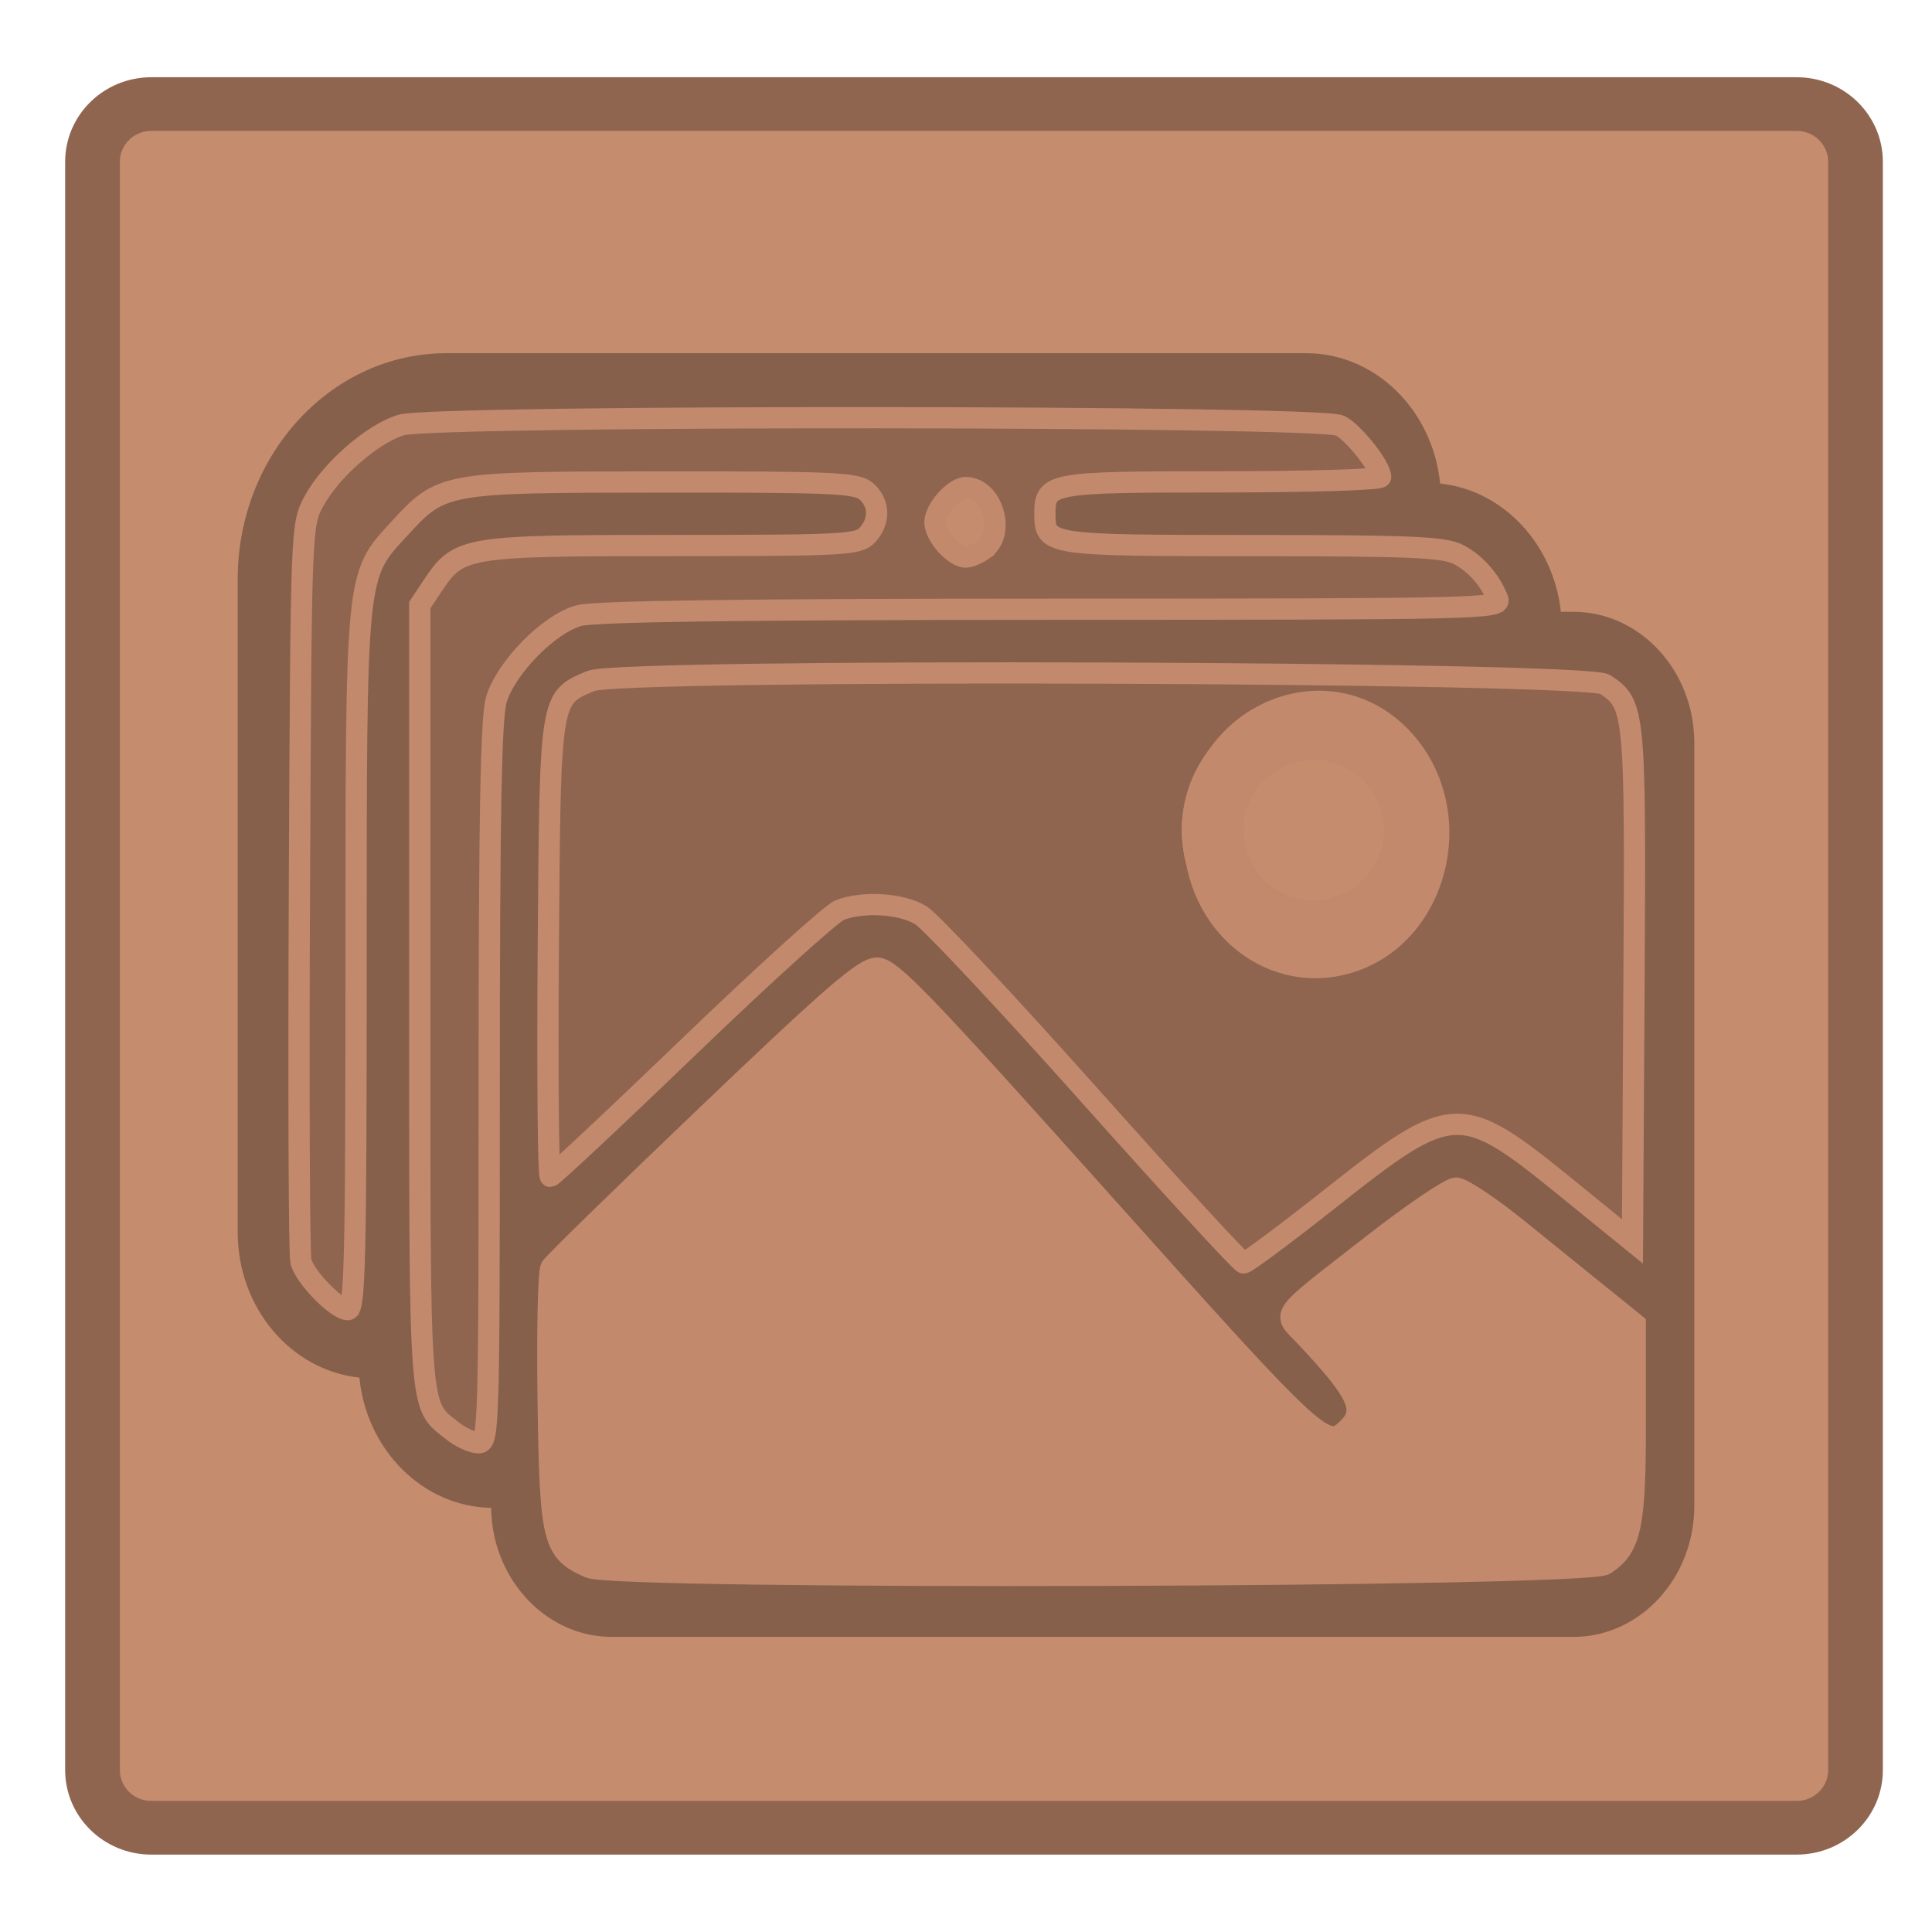
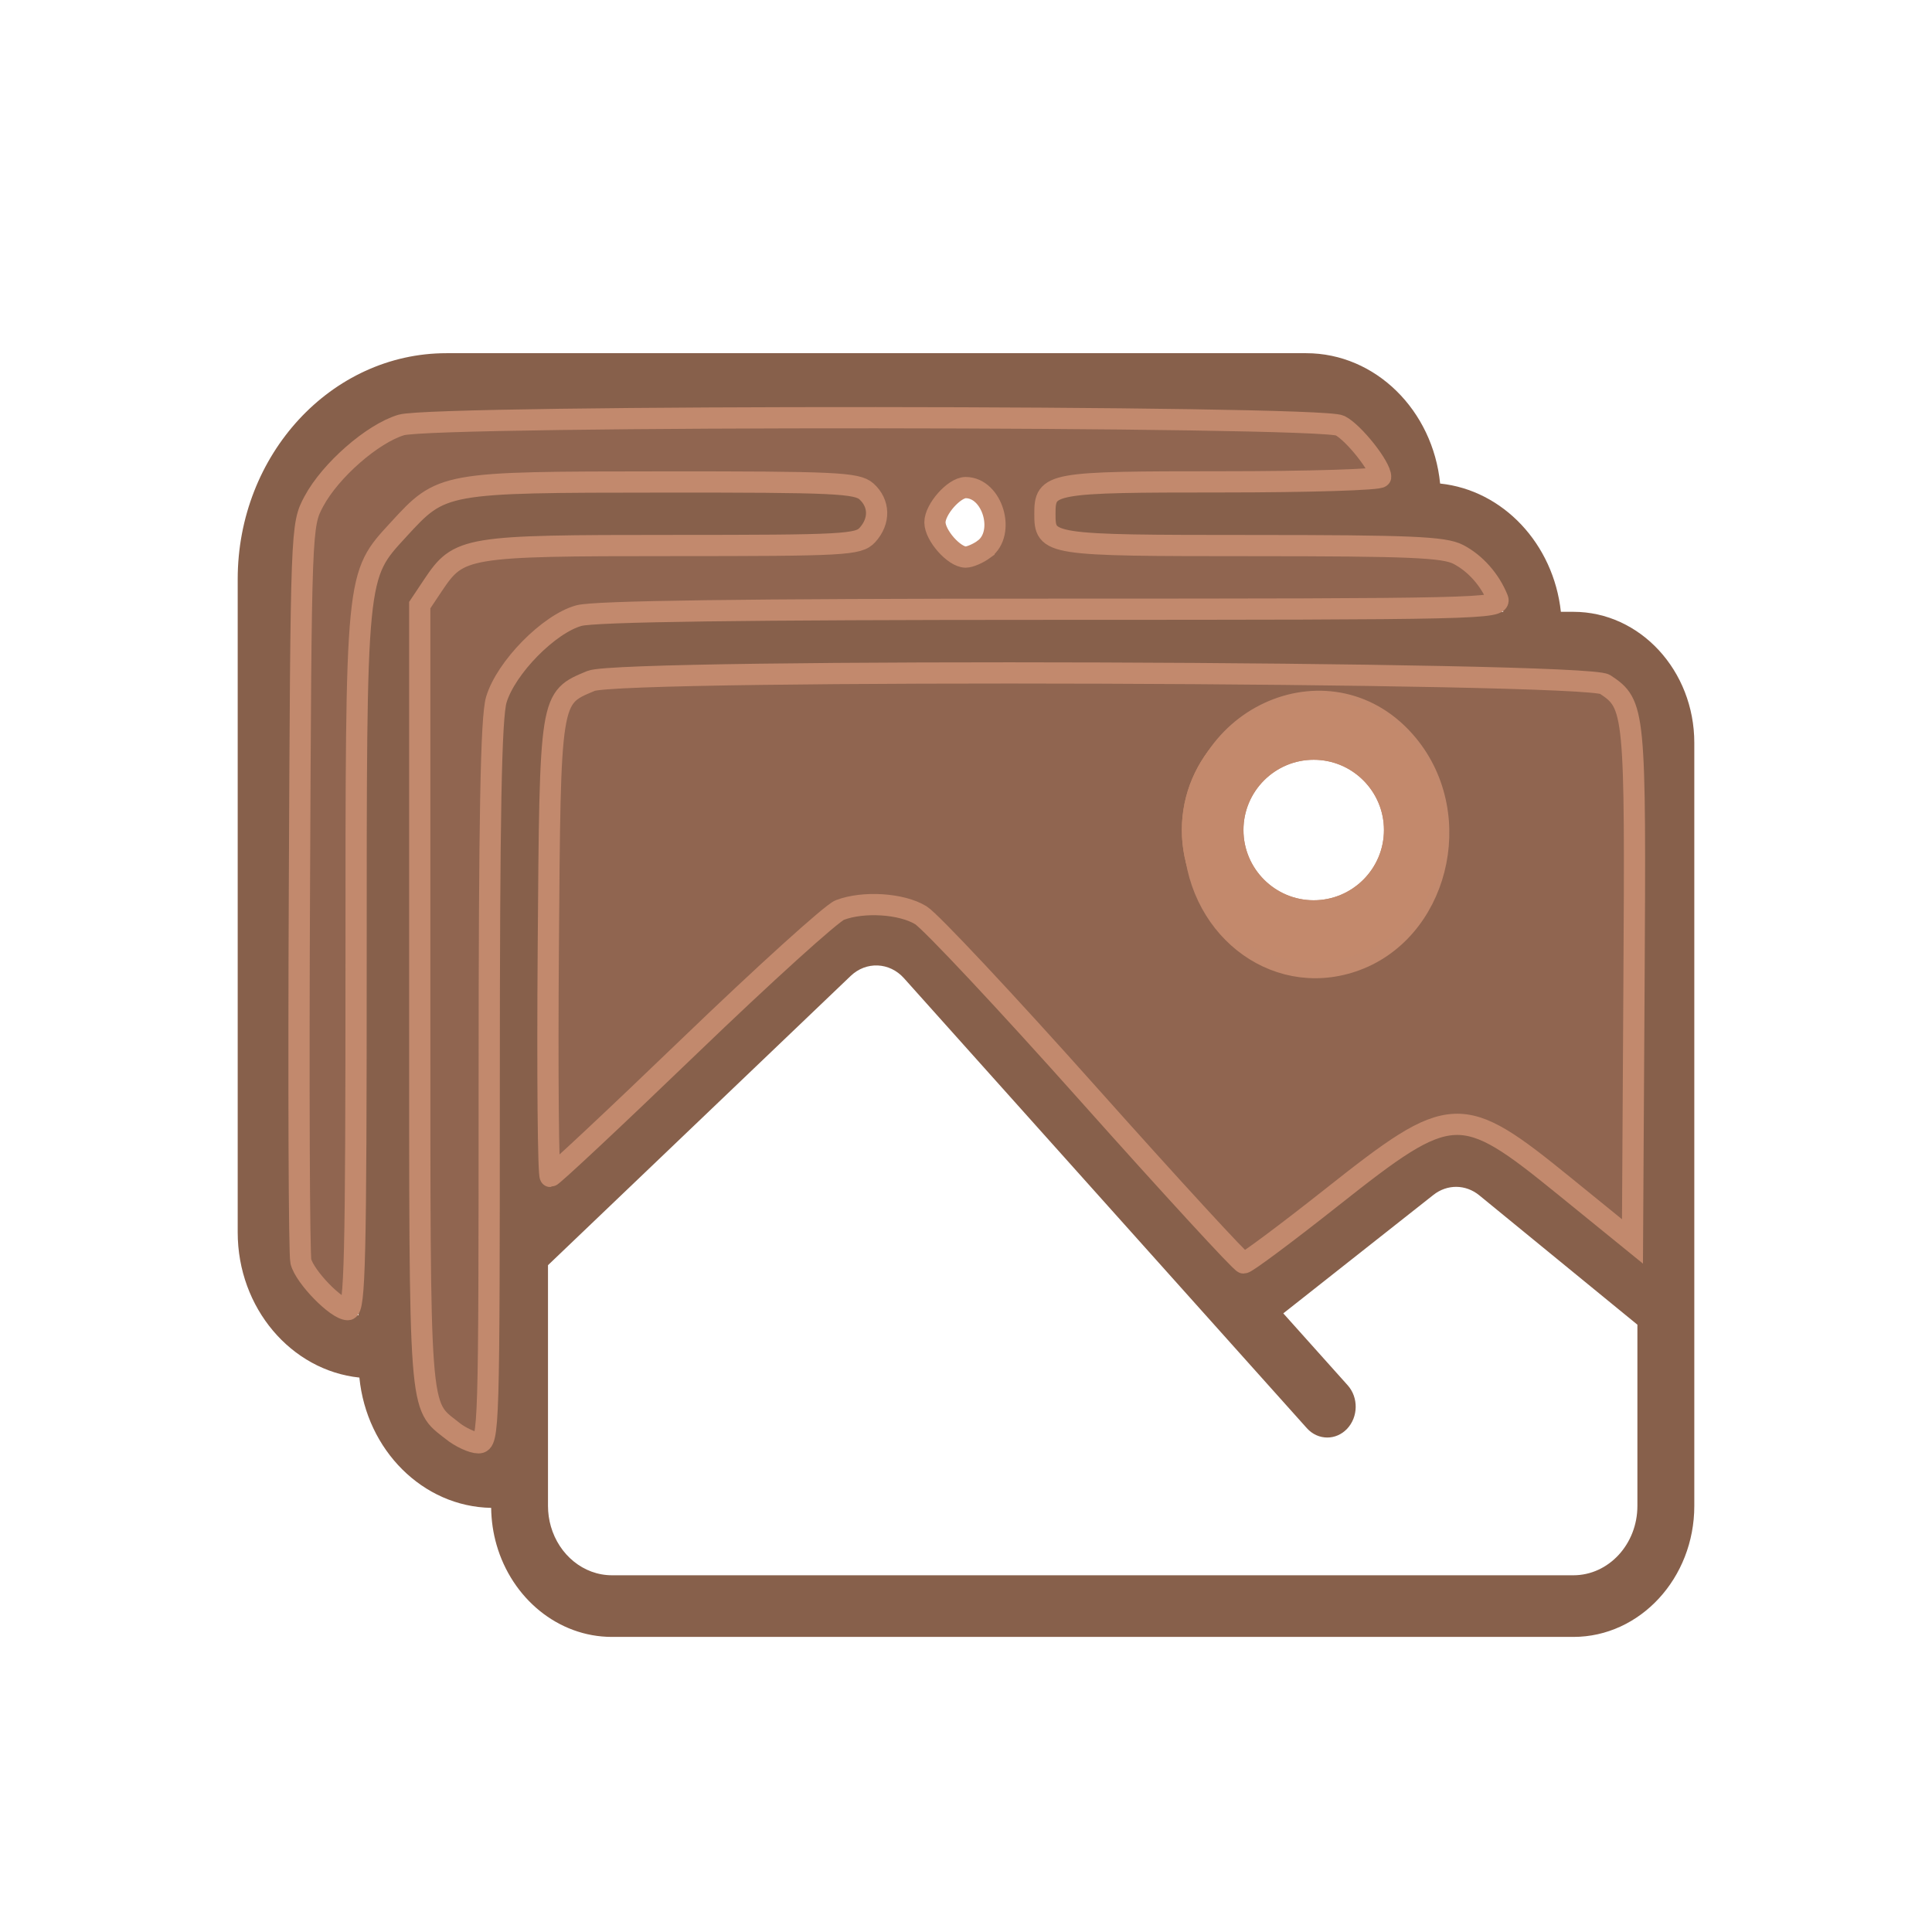
<svg xmlns="http://www.w3.org/2000/svg" xmlns:ns1="http://sodipodi.sourceforge.net/DTD/sodipodi-0.dtd" xmlns:ns2="http://www.inkscape.org/namespaces/inkscape" xmlns:xlink="http://www.w3.org/1999/xlink" version="1.1" preserveAspectRatio="xMidYMid meet" viewBox="0 0 640 640" width="64" height="64" id="svg40" ns1:docname="deepin-image-viewer.svg" ns2:version="0.92.4 5da689c313, 2019-01-14">
  <defs id="defs6">
-     <path d="M602.72 18.21C613.87 18.21 622.91 27.25 622.91 38.4C622.91 155.08 622.91 484.92 622.91 601.6C622.91 612.75 613.87 621.79 602.72 621.79C485.6 621.79 154.4 621.79 37.28 621.79C26.13 621.79 17.09 612.75 17.09 601.6C17.09 484.92 17.09 155.08 17.09 38.4C17.09 27.25 26.13 18.21 37.28 18.21C154.4 18.21 485.6 18.21 602.72 18.21Z" id="czBxvIik" />
    <path d="M517.06 202.67C514.63 180.19 497.93 162.37 477.06 160.18C474.66 135.95 455.68 117 432.68 117C404.2 117 176.35 117 147.87 117C109.75 117 78.74 150.6 78.74 191.88C78.74 213.52 78.74 386.58 78.74 408.21C78.74 433.3 96.46 453.98 119.05 456.34C121.42 480.32 140.03 499.1 162.7 499.5C162.76 503.75 163.37 507.86 164.49 511.74C169.56 529.39 184.8 542.25 202.74 542.25C234.59 542.25 489.35 542.25 521.19 542.25C543.29 542.25 561.26 522.78 561.26 498.85C561.26 473.57 561.26 271.35 561.26 246.07C561.26 222.14 543.29 202.67 521.19 202.67C520.37 202.67 517.47 202.67 517.06 202.67ZM542.41 413.23C517.81 393.11 504.15 381.92 501.41 379.69C490.21 370.52 475.06 370.38 463.72 379.33C460.26 382.06 442.97 395.71 411.86 420.26C352.52 354 319.56 317.18 312.97 309.82C301.18 296.66 282.02 295.85 269.33 307.98C263.47 313.57 234.21 341.54 181.53 391.89C181.53 304.4 181.53 255.8 181.53 246.07C181.53 233.4 191.05 223.09 202.74 223.09C234.59 223.09 489.35 223.09 521.19 223.09C532.89 223.09 542.41 233.4 542.41 246.07C542.41 268.36 542.41 324.08 542.41 413.23ZM542.41 498.85C542.41 511.52 532.89 521.83 521.2 521.83C489.35 521.83 234.59 521.83 202.74 521.83C193.24 521.83 185.18 515.02 182.49 505.67C181.87 503.52 181.53 501.22 181.53 498.85C181.53 493.53 181.53 466.95 181.53 419.11C241.69 361.62 275.11 329.68 281.8 323.29C286.93 318.38 294.67 318.71 299.44 324.03C303.9 329.01 339.61 368.89 344.07 373.88C344.07 373.88 344.07 373.88 344.07 373.88C352.96 383.8 424.02 463.17 432.91 473.1C434.75 475.16 437.21 476.2 439.67 476.2C442.04 476.2 444.4 475.24 446.23 473.32C449.96 469.39 450.06 462.93 446.43 458.88C445.01 457.3 437.91 449.36 425.11 435.07C454.94 411.53 471.5 398.45 474.82 395.84C479.4 392.22 485.53 392.27 490.05 395.98C493.54 398.83 511 413.12 542.41 438.82C542.41 470.83 542.41 490.84 542.41 498.85ZM137.64 210.12C137.64 209.09 137.69 208.08 137.79 207.08C139.19 192.1 150.91 180.37 165.11 180.37C176.63 180.37 268.85 180.37 280.38 180.37C285.59 180.37 289.81 175.8 289.81 170.16C289.81 164.52 285.59 159.95 280.38 159.95C268.85 159.95 176.63 159.95 165.11 159.95C139.57 159.95 118.79 182.46 118.79 210.12C118.79 232.68 118.79 413.15 118.79 435.71C106.75 433.36 97.59 421.93 97.59 408.21C97.59 386.58 97.59 213.52 97.59 191.88C97.59 161.85 120.15 137.42 147.87 137.42C176.35 137.42 404.2 137.42 432.68 137.42C445.19 137.42 455.65 147.12 457.98 159.95C447.76 159.95 366 159.95 355.77 159.95C350.57 159.95 346.35 164.52 346.35 170.16C346.35 175.8 350.57 180.37 355.77 180.37C363.25 180.37 400.62 180.37 467.89 180.37L467.9 180.37C470.8 180.37 472.42 180.37 472.74 180.37C485.17 180.37 495.58 189.96 497.99 202.67C468.47 202.67 232.27 202.67 202.74 202.67C180.66 202.67 162.68 222.14 162.68 246.07C162.68 257.3 162.68 313.44 162.68 414.5L162.68 414.51C162.68 453.25 162.68 474.78 162.68 479.08C148.81 478.66 137.64 466.3 137.64 451.16C137.64 451.16 137.64 234.22 137.64 210.12Z" id="h6hLUHX2R" />
    <path d="M395.69 276.31C395.69 300.4 413.79 320 436.02 320C458.26 320 476.35 300.4 476.35 276.31C476.35 252.22 458.26 232.62 436.02 232.62C413.78 232.62 395.69 252.22 395.69 276.31ZM414.54 276.31C414.54 263.48 424.18 253.04 436.02 253.04C447.87 253.04 457.51 263.48 457.51 276.31C457.51 289.14 447.87 299.58 436.02 299.58C424.18 299.58 414.54 289.14 414.54 276.31Z" id="aZ9LBFfQY" />
-     <path d="M312.17 178.73C312.51 179.29 312.9 179.81 313.34 180.28C313.77 180.75 314.25 181.18 314.77 181.56C315.28 181.92 315.83 182.24 316.4 182.49C316.96 182.75 317.56 182.94 318.16 183.08C318.76 183.21 319.39 183.27 320 183.27C320.62 183.27 321.23 183.21 321.85 183.08C322.45 182.94 323.03 182.75 323.61 182.49C324.17 182.24 324.72 181.92 325.23 181.56C325.75 181.18 326.23 180.75 326.66 180.28C327.1 179.81 327.49 179.29 327.84 178.73C328.18 178.17 328.47 177.58 328.71 176.97C328.94 176.35 329.12 175.71 329.24 175.06C329.37 174.4 329.42 173.72 329.42 173.06C329.42 172.4 329.37 171.72 329.24 171.07C329.12 170.42 328.94 169.77 328.71 169.16C328.47 168.54 328.18 167.95 327.84 167.4C327.49 166.83 327.1 166.31 326.66 165.84C326.23 165.37 325.75 164.95 325.23 164.58C324.72 164.21 324.17 163.89 323.61 163.64C323.03 163.38 322.45 163.19 321.85 163.06C320.63 162.79 319.38 162.79 318.16 163.06C317.56 163.19 316.96 163.38 316.4 163.64C315.83 163.89 315.28 164.21 314.77 164.58C314.25 164.95 313.77 165.37 313.34 165.84C312.9 166.31 312.51 166.83 312.17 167.4C311.83 167.95 311.54 168.54 311.3 169.16C311.07 169.77 310.89 170.42 310.76 171.07C310.64 171.72 310.58 172.4 310.58 173.06C310.58 173.72 310.64 174.4 310.76 175.06C310.89 175.71 311.07 176.35 311.3 176.97C311.54 177.58 311.83 178.17 312.17 178.73Z" id="c4wlcLuZDY" />
  </defs>
  <g id="g38">
    <g id="g36">
      <g id="g10">
        <use xlink:href="#czBxvIik" id="use8" transform="matrix(0.964,0,0,0.946,14.171,17.253)" style="opacity:1;fill:#c58c6e;fill-opacity:1;stroke:#906550;stroke-opacity:1;stroke-width:18.804;stroke-miterlimit:4;stroke-dasharray:none" x="0" y="0" width="100%" height="100%" />
      </g>
      <g id="g18">
        <use xlink:href="#h6hLUHX2R" opacity="1" fill="#502915" fill-opacity="1" id="use12" style="fill:#87604b;fill-opacity:1" />
        <g id="g16">
          <use xlink:href="#h6hLUHX2R" opacity="1" fill-opacity="0" stroke="#000000" stroke-width="1" stroke-opacity="0" id="use14" />
        </g>
-         <path style="opacity:1;fill:#c3896c;fill-opacity:1;stroke:#c2896d;stroke-width:0.703;stroke-linecap:square;stroke-miterlimit:4;stroke-dasharray:none;stroke-dashoffset:0;stroke-opacity:1;paint-order:stroke markers fill" d="m 19.528,51.926 c -1.218,-0.534 -1.302,-0.874 -1.37,-5.507 -0.034,-2.295 0.009,-4.29 0.096,-4.433 0.086,-0.143 2.432,-2.433 5.212,-5.088 4.117,-3.932 5.154,-4.828 5.586,-4.828 0.458,0 1.497,1.079 7.48,7.766 7.22,8.07 7.382,8.219 8.136,7.465 0.595,-0.595 0.33,-1.163 -1.403,-3.008 -0.799,-0.85 -1.021,-0.544 2.246,-3.093 1.3,-1.014 2.526,-1.844 2.724,-1.844 0.199,0 1.12,0.614 2.047,1.364 0.927,0.75 2.181,1.764 2.787,2.253 l 1.101,0.889 0.002,3.231 c 0.002,3.468 -0.145,4.159 -1.005,4.729 -0.629,0.417 -32.7,0.516 -33.639,0.104 z" id="path851" ns2:connector-curvature="0" transform="scale(10)" />
        <path style="opacity:1;fill:#906550;fill-opacity:1;stroke:#c2896d;stroke-width:0.703;stroke-linecap:square;stroke-miterlimit:4;stroke-dasharray:none;stroke-dashoffset:0;stroke-opacity:1;paint-order:stroke markers fill" d="m 36.064,36.253 c -2.736,-3.068 -5.239,-5.738 -5.561,-5.935 -0.637,-0.389 -1.9,-0.47 -2.683,-0.172 -0.27,0.103 -2.511,2.131 -4.979,4.506 -2.468,2.376 -4.543,4.319 -4.611,4.319 -0.068,0 -0.098,-3.391 -0.067,-7.535 0.063,-8.412 0.046,-8.307 1.417,-8.88 1.003,-0.419 32.946,-0.31 33.587,0.114 0.998,0.661 1.015,0.835 0.961,9.98 l -0.05,8.474 -2.26,-1.836 c -3.431,-2.788 -3.72,-2.774 -7.682,0.36 -1.529,1.21 -2.851,2.195 -2.939,2.19 -0.087,-0.005 -2.398,-2.519 -5.134,-5.586 z m 8.733,-4.403 c 2.814,-0.942 3.8,-4.797 1.837,-7.178 -2.456,-2.98 -7.105,-1.016 -7.081,2.991 0.018,2.991 2.617,5.067 5.244,4.187 z" id="path853" ns2:connector-curvature="0" transform="scale(10)" />
        <path style="opacity:1;fill:#906550;fill-opacity:1;stroke:#c2896d;stroke-width:0.703;stroke-linecap:square;stroke-miterlimit:4;stroke-dasharray:none;stroke-dashoffset:0;stroke-opacity:1;paint-order:stroke markers fill" d="M 14.981,47.392 C 13.866,46.515 13.905,47.032 13.905,32.97 V 20.045 l 0.435,-0.652 c 0.862,-1.29 1.055,-1.322 7.924,-1.322 5.719,-2.69e-4 6.177,-0.025 6.472,-0.351 0.416,-0.46 0.403,-1.047 -0.033,-1.441 -0.312,-0.282 -1.061,-0.317 -6.759,-0.313 -7.297,0.005 -7.301,0.005 -8.745,1.579 -1.42,1.546 -1.403,1.377 -1.403,14.368 0,9.793 -0.04,11.471 -0.273,11.471 -0.373,0 -1.429,-1.084 -1.556,-1.597 C 9.91,41.556 9.888,35.976 9.919,29.384 9.973,17.441 9.975,17.397 10.397,16.608 c 0.55,-1.028 1.942,-2.245 2.895,-2.53 1.116,-0.334 30.433,-0.316 31.096,0.02 0.453,0.229 1.348,1.358 1.348,1.701 0,0.09 -2.367,0.163 -5.26,0.163 -5.7,0 -5.862,0.029 -5.862,1.055 0,1.044 0.071,1.055 6.869,1.056 5.246,9.97e-4 6.358,0.049 6.828,0.294 0.565,0.295 1.047,0.839 1.302,1.472 0.131,0.326 -0.547,0.342 -14.765,0.343 -10.193,7.32e-4 -15.145,0.067 -15.67,0.211 -0.993,0.272 -2.418,1.721 -2.736,2.784 -0.176,0.587 -0.236,3.823 -0.236,12.703 0,11.5 -0.012,11.915 -0.358,11.915 -0.197,0 -0.587,-0.18 -0.867,-0.4 z M 32.596,18.193 c 0.73,-0.534 0.282,-2.041 -0.607,-2.041 -0.382,0 -1.018,0.719 -1.018,1.151 0,0.432 0.636,1.151 1.018,1.151 0.138,0 0.411,-0.117 0.607,-0.26 z" id="path855" ns2:connector-curvature="0" transform="scale(10)" />
      </g>
      <g id="g26" style="fill:#c3896c;fill-opacity:1;stroke:none;stroke-opacity:1" transform="matrix(1.083,0,0,1,-37.034,-1.356)">
        <use xlink:href="#aZ9LBFfQY" id="use20" style="opacity:1;fill:#c3896c;fill-opacity:1;stroke:none;stroke-opacity:1" x="0" y="0" width="100%" height="100%" />
        <g id="g24" style="fill:#c3896c;fill-opacity:1;stroke:none;stroke-opacity:1">
          <use xlink:href="#aZ9LBFfQY" id="use22" style="opacity:1;fill:#c3896c;fill-opacity:1;stroke:none;stroke-width:1;stroke-opacity:1" x="0" y="0" width="100%" height="100%" />
        </g>
      </g>
    </g>
  </g>
</svg>